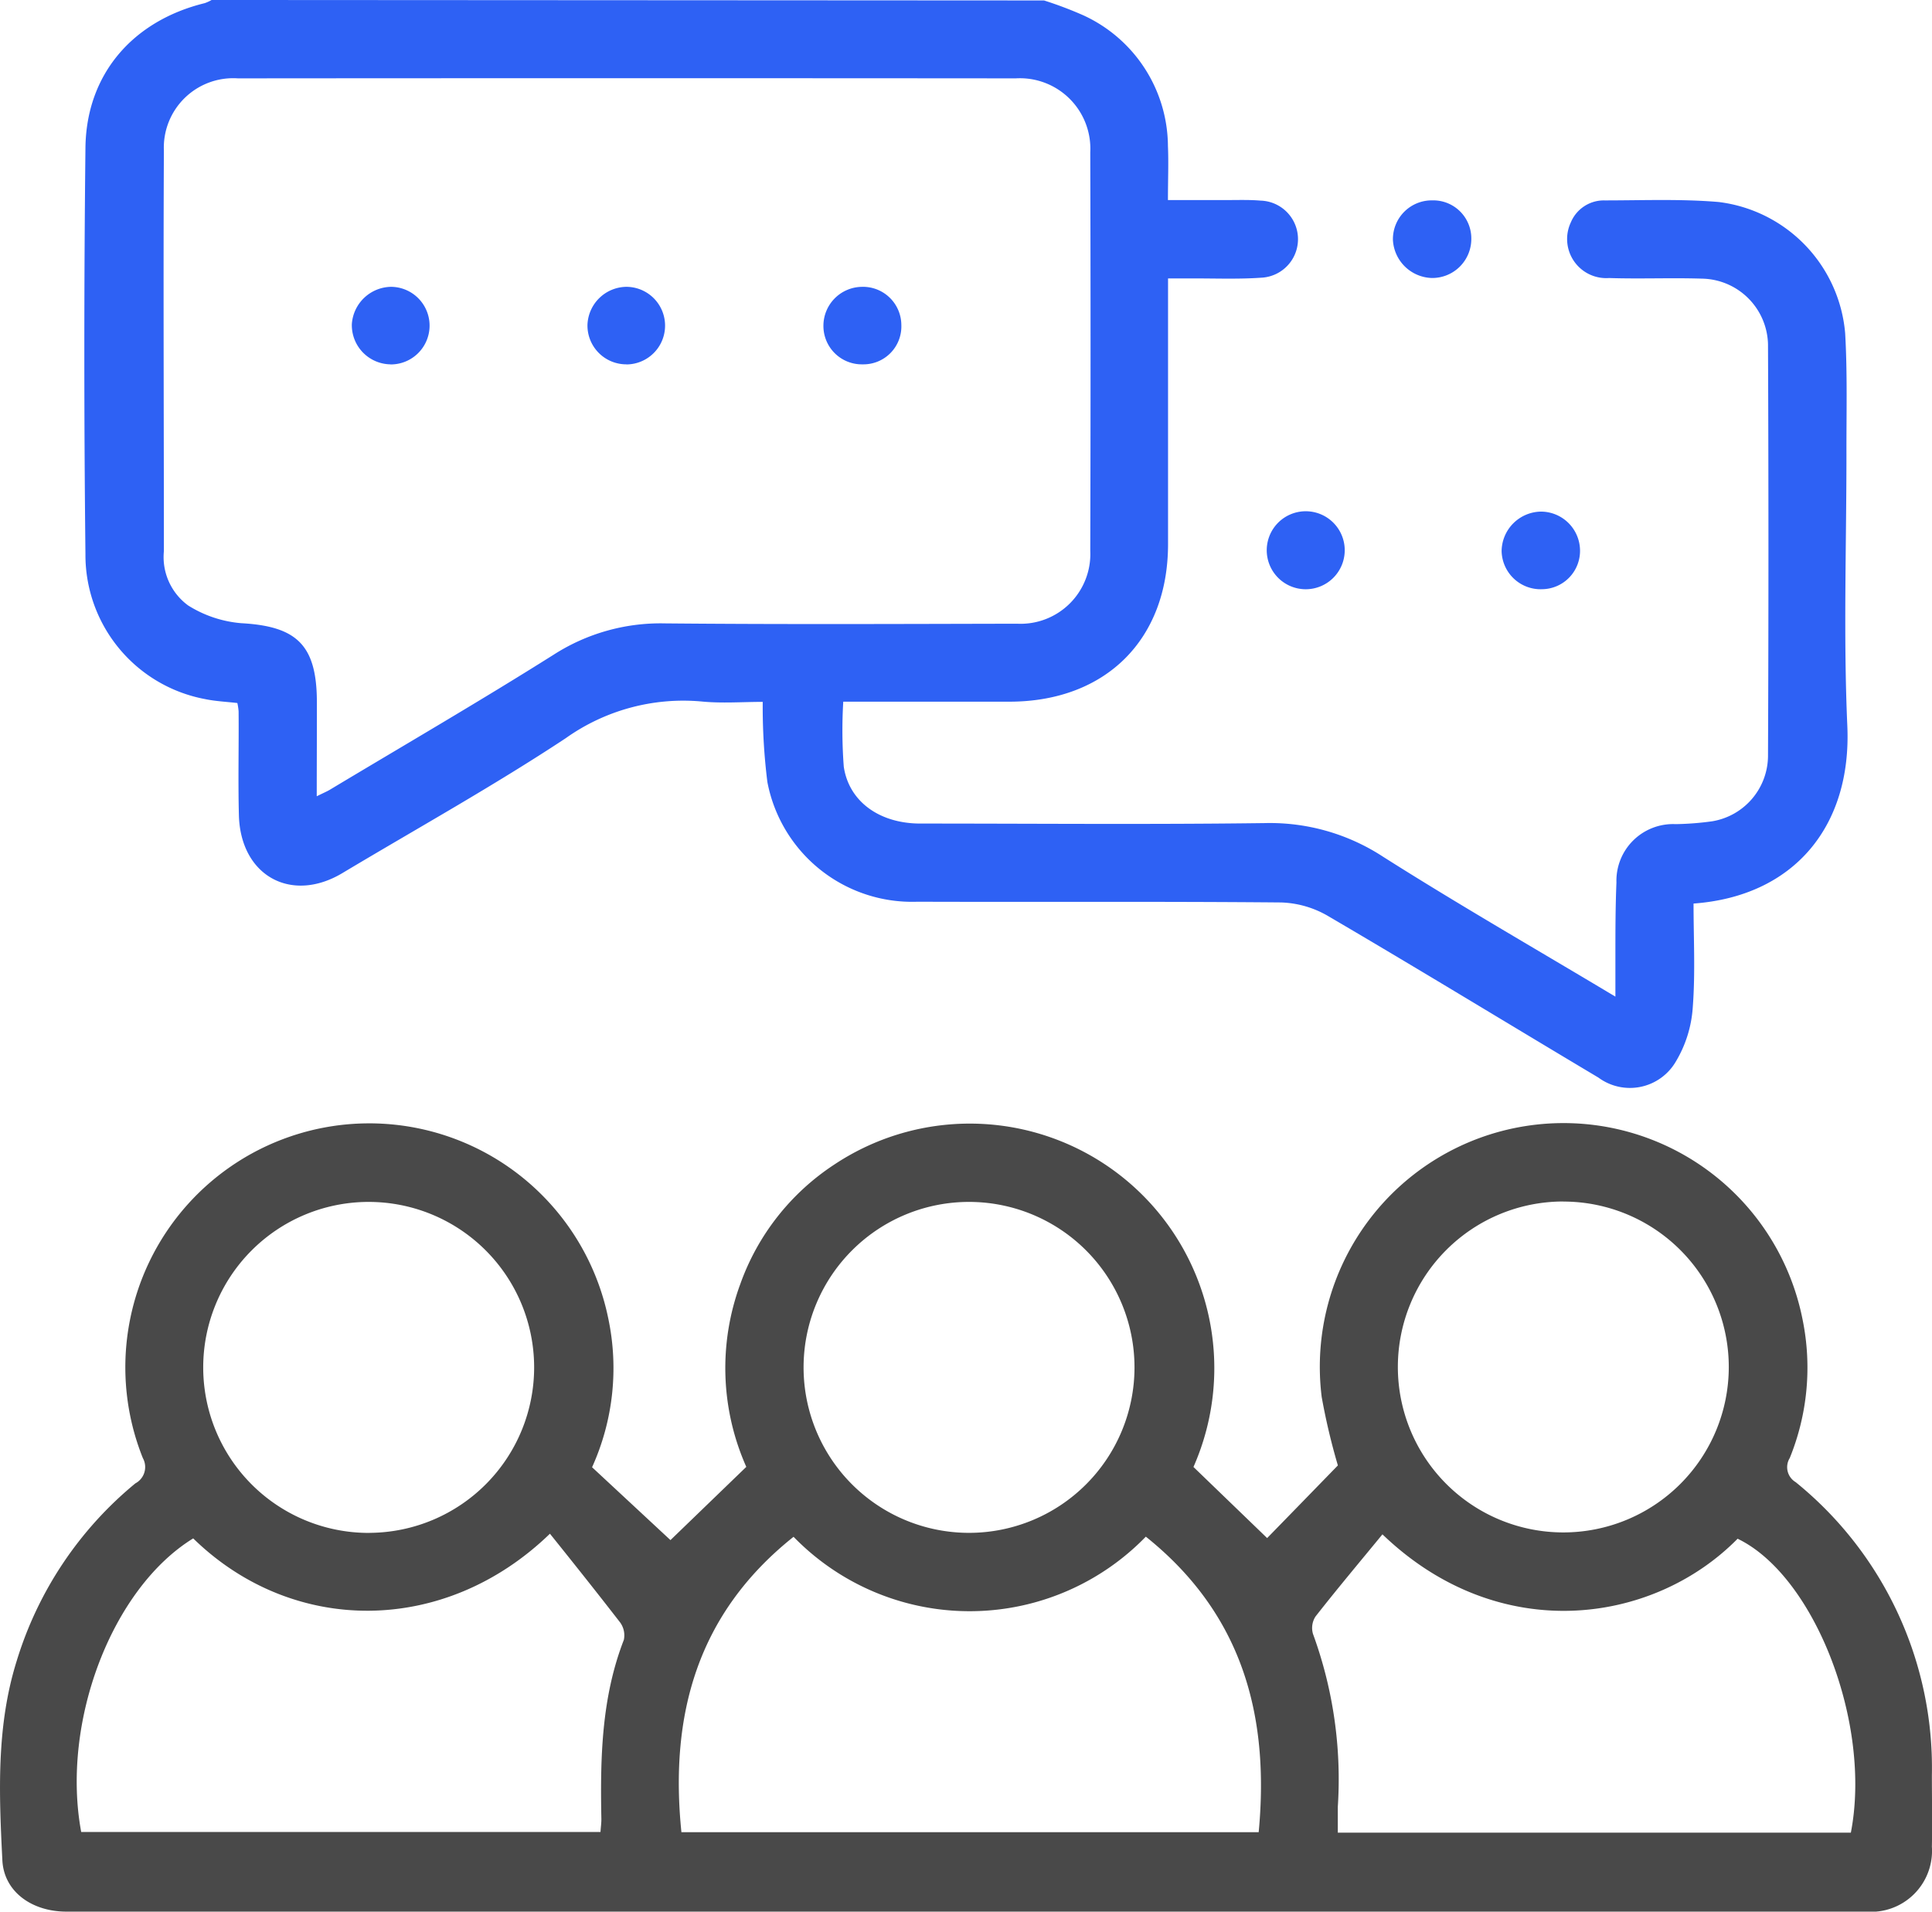
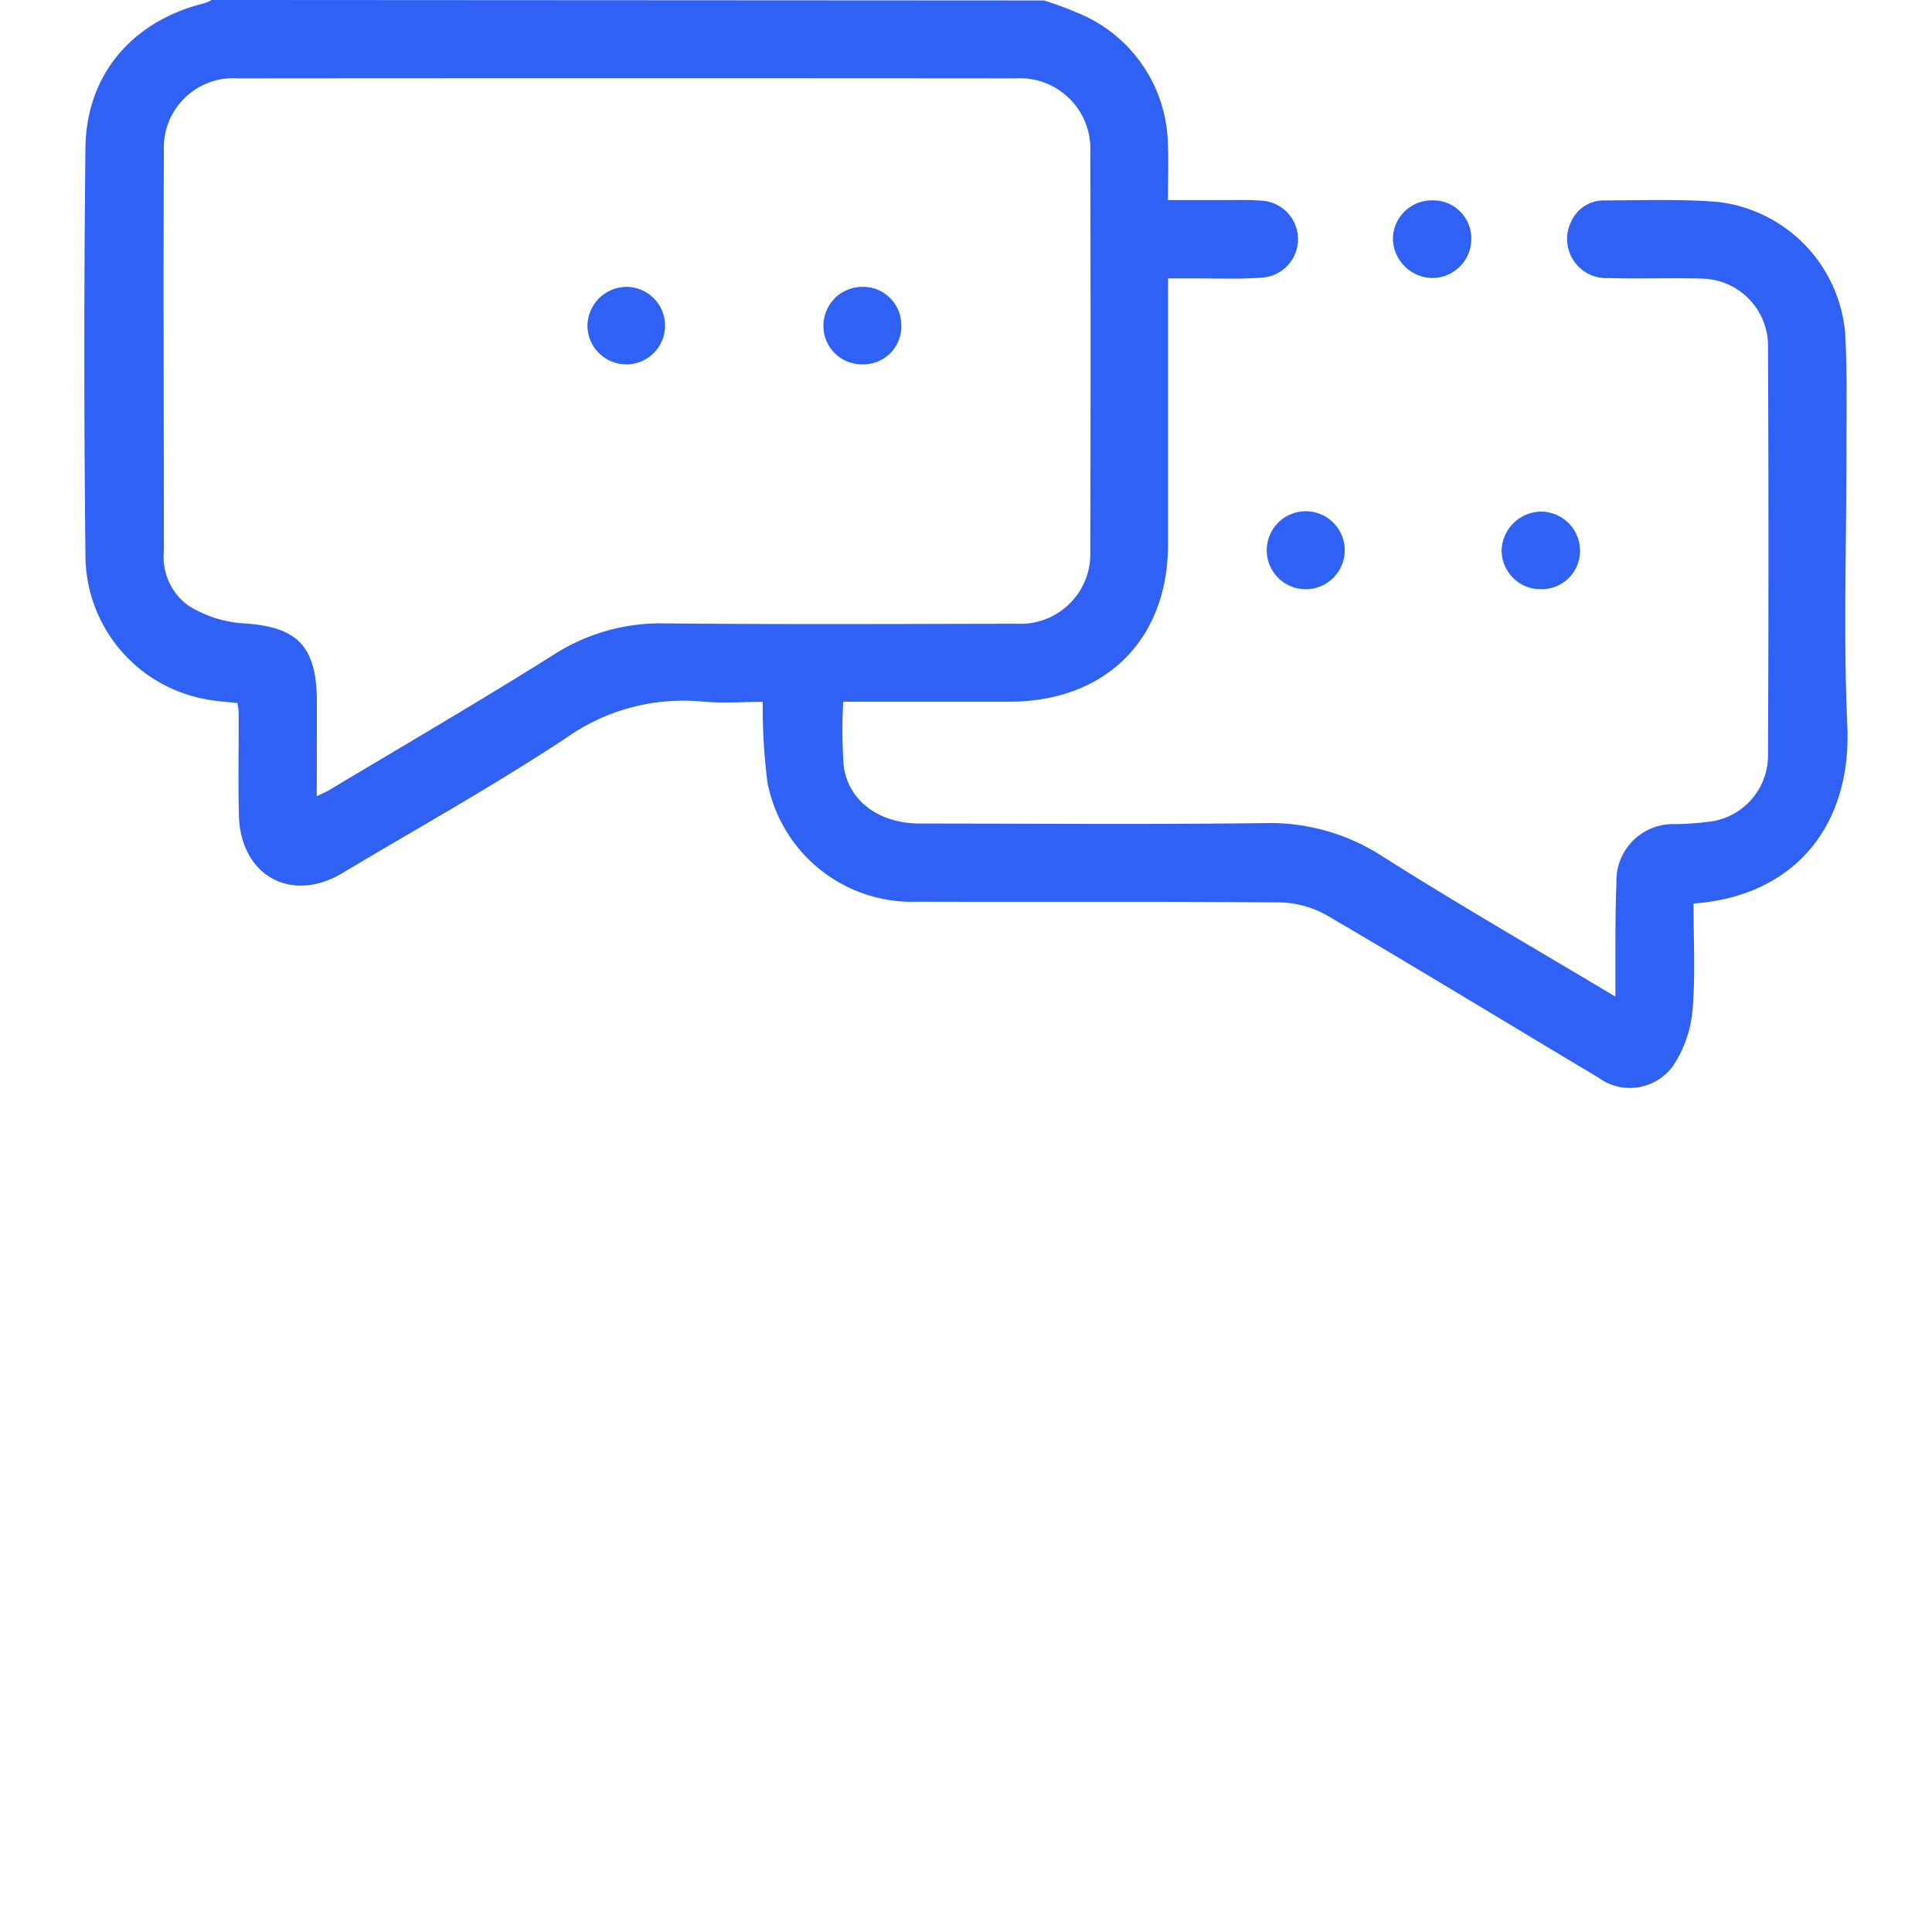
<svg xmlns="http://www.w3.org/2000/svg" width="109.549" height="108.389" viewBox="0 0 109.549 108.389">
  <g id="support" transform="translate(-0.222 0.06)">
    <path id="Path_914" data-name="Path 914" d="M569.9,330.936a21.99,21.99,0,0,1,2.225.841,8.212,8.212,0,0,1,4.8,7.418c.041.947,0,1.9,0,3.058h3.386c.622,0,1.246-.021,1.865.032a2.187,2.187,0,0,1,.032,4.371c-1.313.091-2.639.035-3.949.041h-1.328v15.067c0,5.395-3.518,8.9-8.931,8.931h-9.485a27.4,27.4,0,0,0,.029,3.685c.293,1.985,2.035,3.225,4.339,3.225,6.509,0,13.021.059,19.53-.026a11.728,11.728,0,0,1,6.708,1.906c4.257,2.7,8.629,5.21,13.176,7.934v-2.193c0-1.428,0-2.856.059-4.278a3.212,3.212,0,0,1,3.354-3.31,16.788,16.788,0,0,0,2.073-.161,3.779,3.779,0,0,0,3.167-3.677q.05-11.684,0-23.37a3.812,3.812,0,0,0-3.735-3.721c-1.759-.056-3.518.023-5.277-.035a2.218,2.218,0,0,1-2.167-3.158,2.029,2.029,0,0,1,1.915-1.243c2.155,0,4.325-.091,6.468.091a8.2,8.2,0,0,1,7.171,7.441c.132,2.3.067,4.606.073,6.908,0,5.122-.176,10.262.05,15.36.249,5.641-2.982,9.649-8.72,10.068,0,1.956.106,3.929-.044,5.884a6.86,6.86,0,0,1-.95,3.058,3.014,3.014,0,0,1-4.4.926c-5.113-3.049-10.2-6.157-15.337-9.165a5.615,5.615,0,0,0-2.656-.765c-6.875-.062-13.754-.018-20.629-.041a8.353,8.353,0,0,1-8.5-6.79,34.437,34.437,0,0,1-.264-4.542c-1.155,0-2.316.091-3.46-.021a11.5,11.5,0,0,0-7.711,2.082c-4.1,2.709-8.432,5.116-12.666,7.649-2.894,1.73-5.758.155-5.864-3.251-.053-1.976,0-3.952-.018-5.925a3.458,3.458,0,0,0-.07-.469c-.633-.073-1.252-.1-1.847-.226a8.313,8.313,0,0,1-6.767-8.209q-.126-11.517,0-23.039c.044-4.169,2.674-7.207,6.764-8.209a2.2,2.2,0,0,0,.39-.179Zm-41.24,45.122c.384-.191.586-.273.762-.381,4.231-2.539,8.5-5.017,12.669-7.644a11.215,11.215,0,0,1,6.309-1.777c6.656.062,13.311.032,19.966.018a3.956,3.956,0,0,0,4.155-4.131q.032-11.3,0-22.6a3.994,3.994,0,0,0-4.228-4.19q-22.051-.018-44.1,0a3.935,3.935,0,0,0-4.2,4.1c-.038,7.57,0,15.14,0,22.708a3.4,3.4,0,0,0,1.375,3.078,6.682,6.682,0,0,0,3.014,1.006c3.134.173,4.263,1.228,4.286,4.4C528.671,372.376,528.66,374.129,528.66,376.059Z" transform="translate(-510.478 -330.97)" fill="#2e61f4" />
-     <path id="Path_915" data-name="Path 915" d="M532.068,581.233l4.445,4.131,4.3-4.152a13.78,13.78,0,0,1-.34-10.367,13.531,13.531,0,0,1,5.333-6.776,13.866,13.866,0,0,1,20.362,17.149l4.178,4.031c1.1-1.126,2.489-2.554,4.011-4.119a36.5,36.5,0,0,1-.918-3.882,13.818,13.818,0,0,1,27.267-4.392,13.6,13.6,0,0,1-.727,7.855.988.988,0,0,0,.334,1.366,20.845,20.845,0,0,1,7.726,16.615c0,1.355.026,2.706,0,4.061a3.458,3.458,0,0,1-3.732,3.677H502.271c-1.979,0-3.553-1.138-3.641-2.911-.191-3.794-.349-7.6.815-11.311a20.94,20.94,0,0,1,6.726-10.06,1.048,1.048,0,0,0,.425-1.434,13.832,13.832,0,1,1,26.387-7.934A13.621,13.621,0,0,1,532.068,581.233Zm31.4,3.935a13.921,13.921,0,0,1-19.975.009c-5.465,4.351-7.037,10.1-6.359,16.75h32.732c.63-6.661-.95-12.4-6.4-16.759ZM529.681,585c-5.972,5.785-14.589,5.776-20.23.267-4.609,2.835-7.506,10.411-6.351,16.647h29.445c.021-.308.053-.522.05-.739-.067-3.445,0-6.872,1.275-10.156a1.243,1.243,0,0,0-.217-.994c-1.293-1.668-2.6-3.313-3.976-5.025Zm47.2.041c-1.278,1.557-2.562,3.084-3.791,4.653a1.193,1.193,0,0,0-.144.991,23.986,23.986,0,0,1,1.407,9.8v1.466h29.091c1.2-6.183-2.052-14.56-6.421-16.665-4.8,4.873-13.54,6.093-20.133-.243Zm-23.455-.088a9.382,9.382,0,1,0-9.365-9.435,9.382,9.382,0,0,0,9.365,9.435Zm-33.969,0a9.382,9.382,0,1,0-9.438-9.35A9.382,9.382,0,0,0,519.46,584.956Zm67.683-18.788a9.382,9.382,0,1,0,9.382,9.4A9.382,9.382,0,0,0,587.144,566.169Z" transform="translate(-498.274 -498.101)" fill="#494949" />
    <path id="Path_916" data-name="Path 916" d="M770.748,369.656a2.158,2.158,0,0,1,2.246,2.178,2.214,2.214,0,0,1-2.234,2.222,2.275,2.275,0,0,1-2.211-2.158,2.2,2.2,0,0,1,2.2-2.243Z" transform="translate(-689.345 -358.354)" fill="#2e61f4" />
    <path id="Path_917" data-name="Path 917" d="M791.848,434.251a2.211,2.211,0,0,1-2.278-2.167,2.266,2.266,0,0,1,2.237-2.234,2.222,2.222,0,0,1,2.208,2.137,2.175,2.175,0,0,1-2.167,2.263Z" transform="translate(-704.203 -400.902)" fill="#2e61f4" />
    <path id="Path_918" data-name="Path 918" d="M746.263,434.319a2.211,2.211,0,1,1,1.569-.662A2.214,2.214,0,0,1,746.263,434.319Z" transform="translate(-671.994 -400.969)" fill="#2e61f4" />
    <path id="Path_919" data-name="Path 919" d="M662.828,388.532a2.149,2.149,0,0,1-2.187,2.237,2.176,2.176,0,0,1-2.231-2.2,2.208,2.208,0,0,1,2.143-2.193,2.175,2.175,0,0,1,2.275,2.158Z" transform="translate(-611.498 -370.171)" fill="#2e61f4" />
    <path id="Path_920" data-name="Path 920" d="M615,390.775a2.2,2.2,0,0,1-2.2-2.249,2.237,2.237,0,0,1,2.2-2.146,2.2,2.2,0,0,1,0,4.4Z" transform="translate(-579.267 -370.177)" fill="#2e61f4" />
-     <path id="Path_921" data-name="Path 921" d="M569.384,390.775a2.222,2.222,0,0,1-2.176-2.278,2.266,2.266,0,0,1,2.24-2.117,2.2,2.2,0,1,1-.064,4.4Z" transform="translate(-547.036 -370.177)" fill="#2e61f4" />
  </g>
</svg>